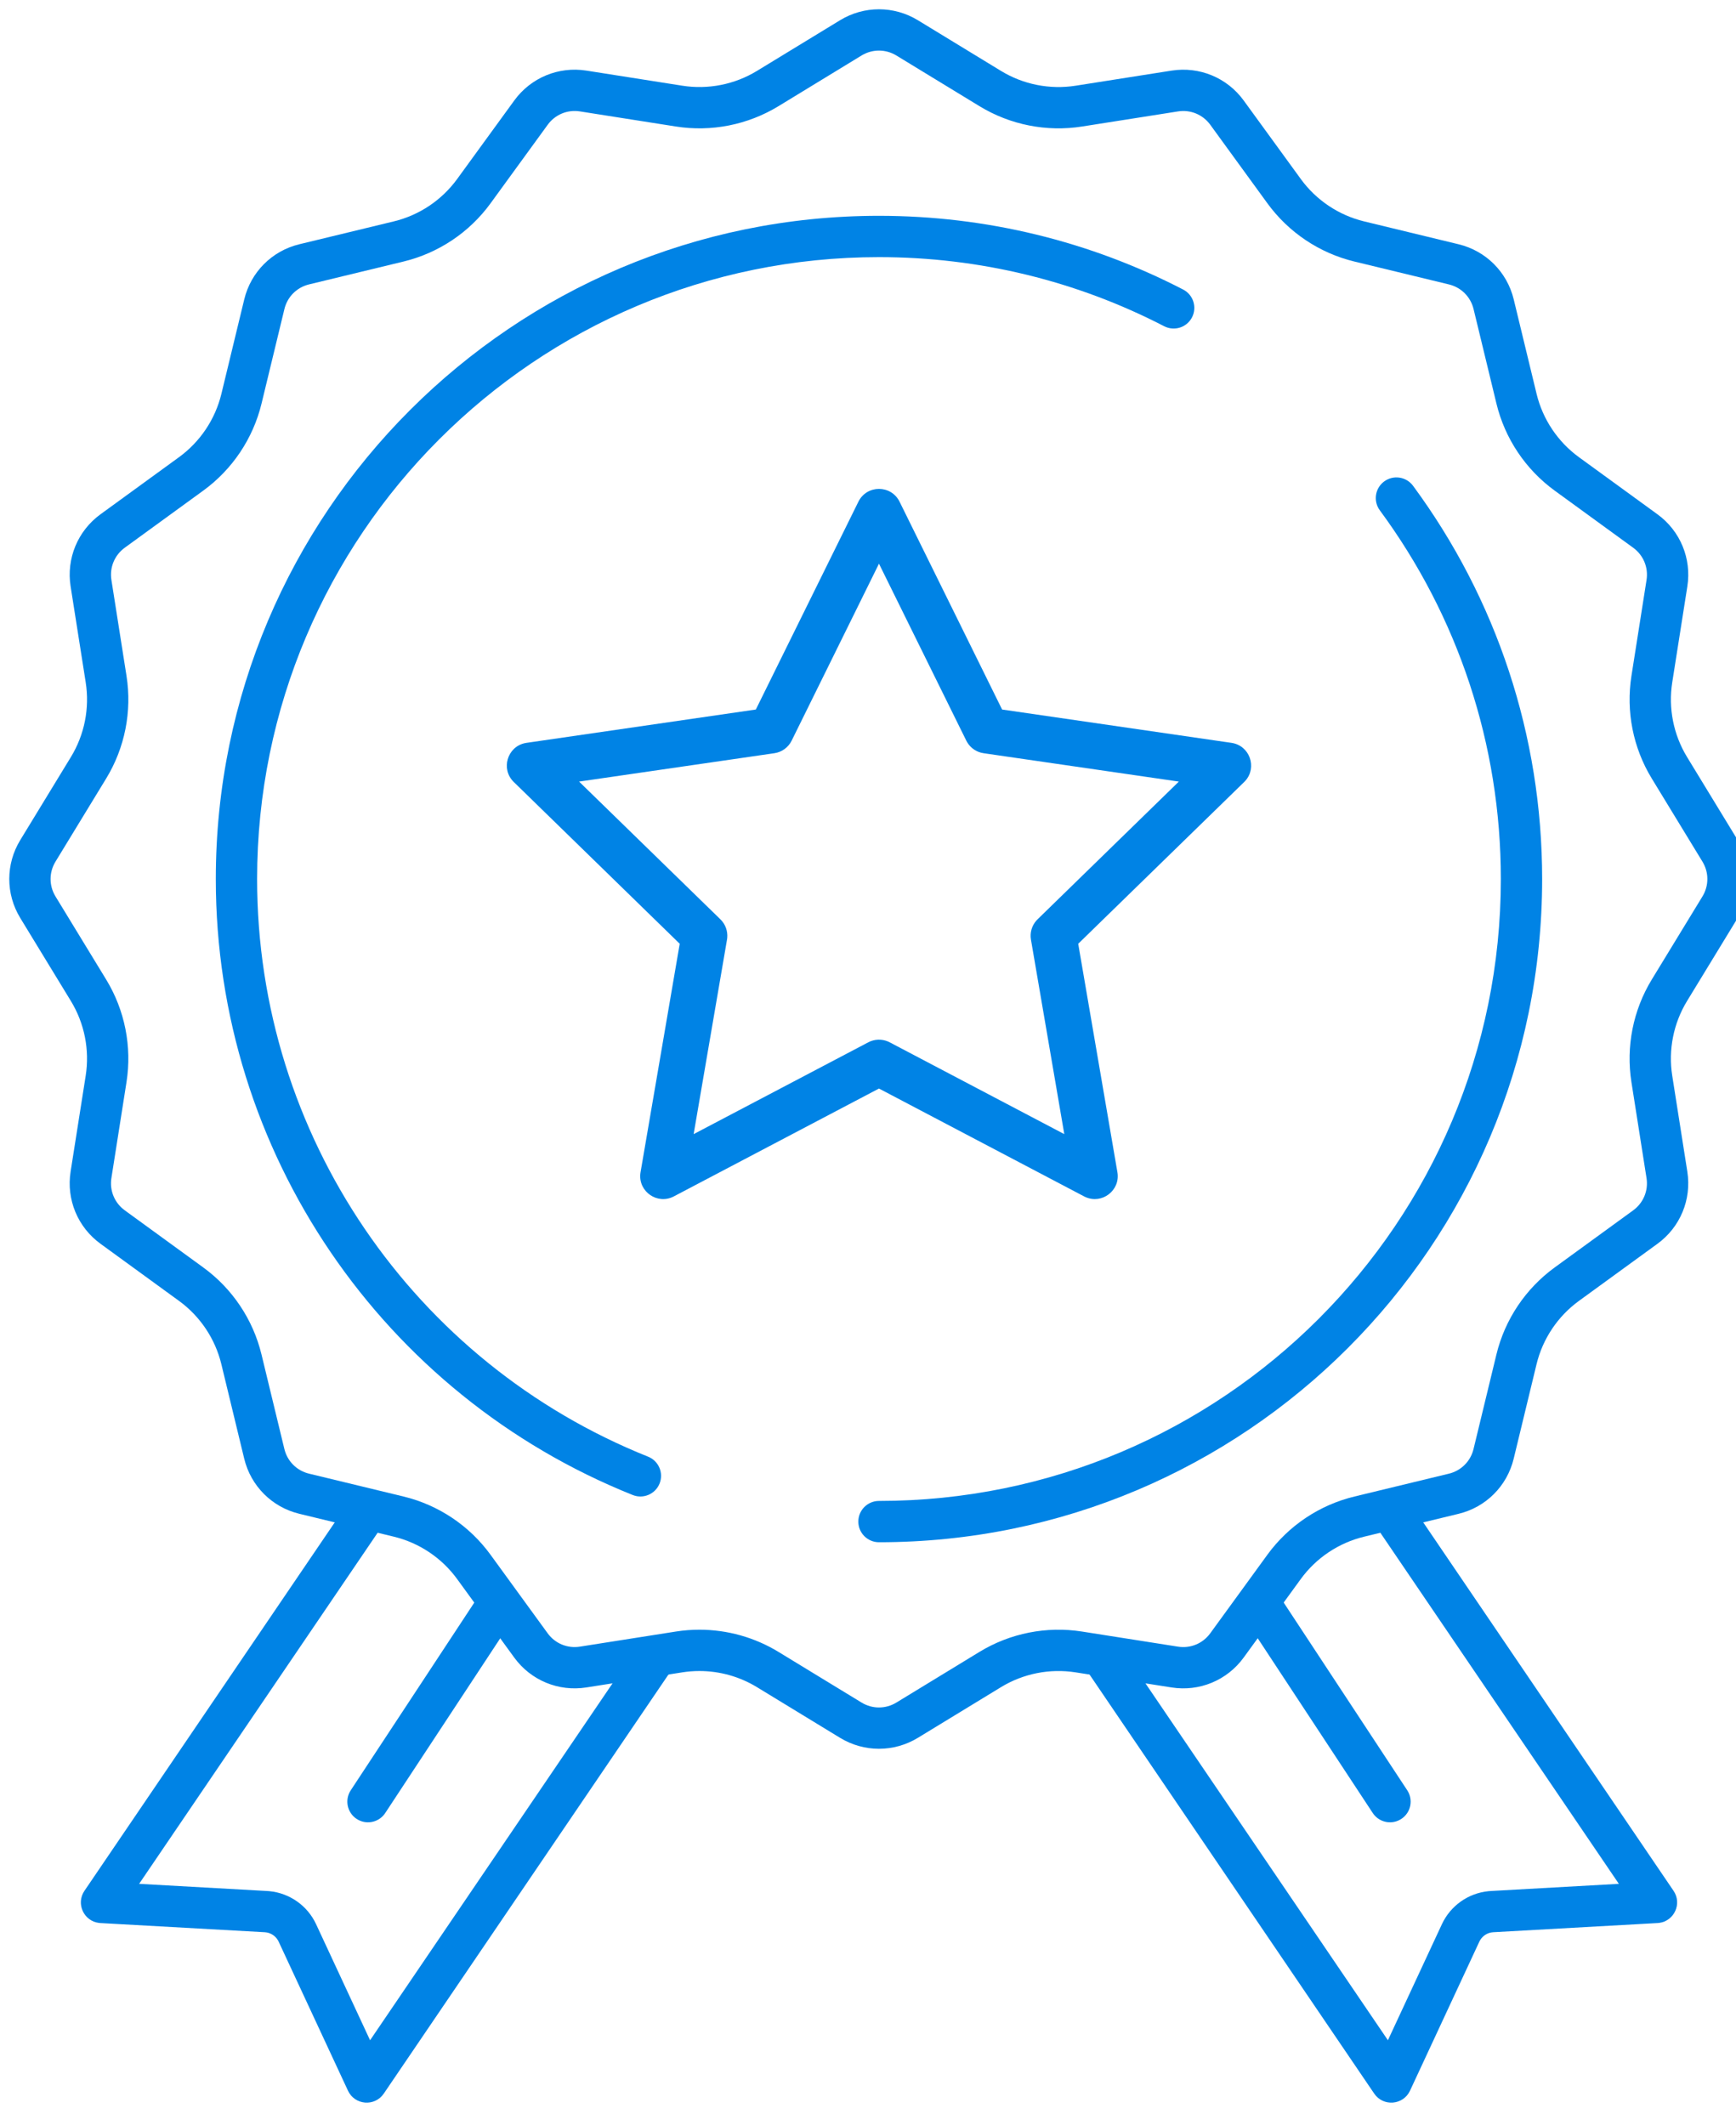
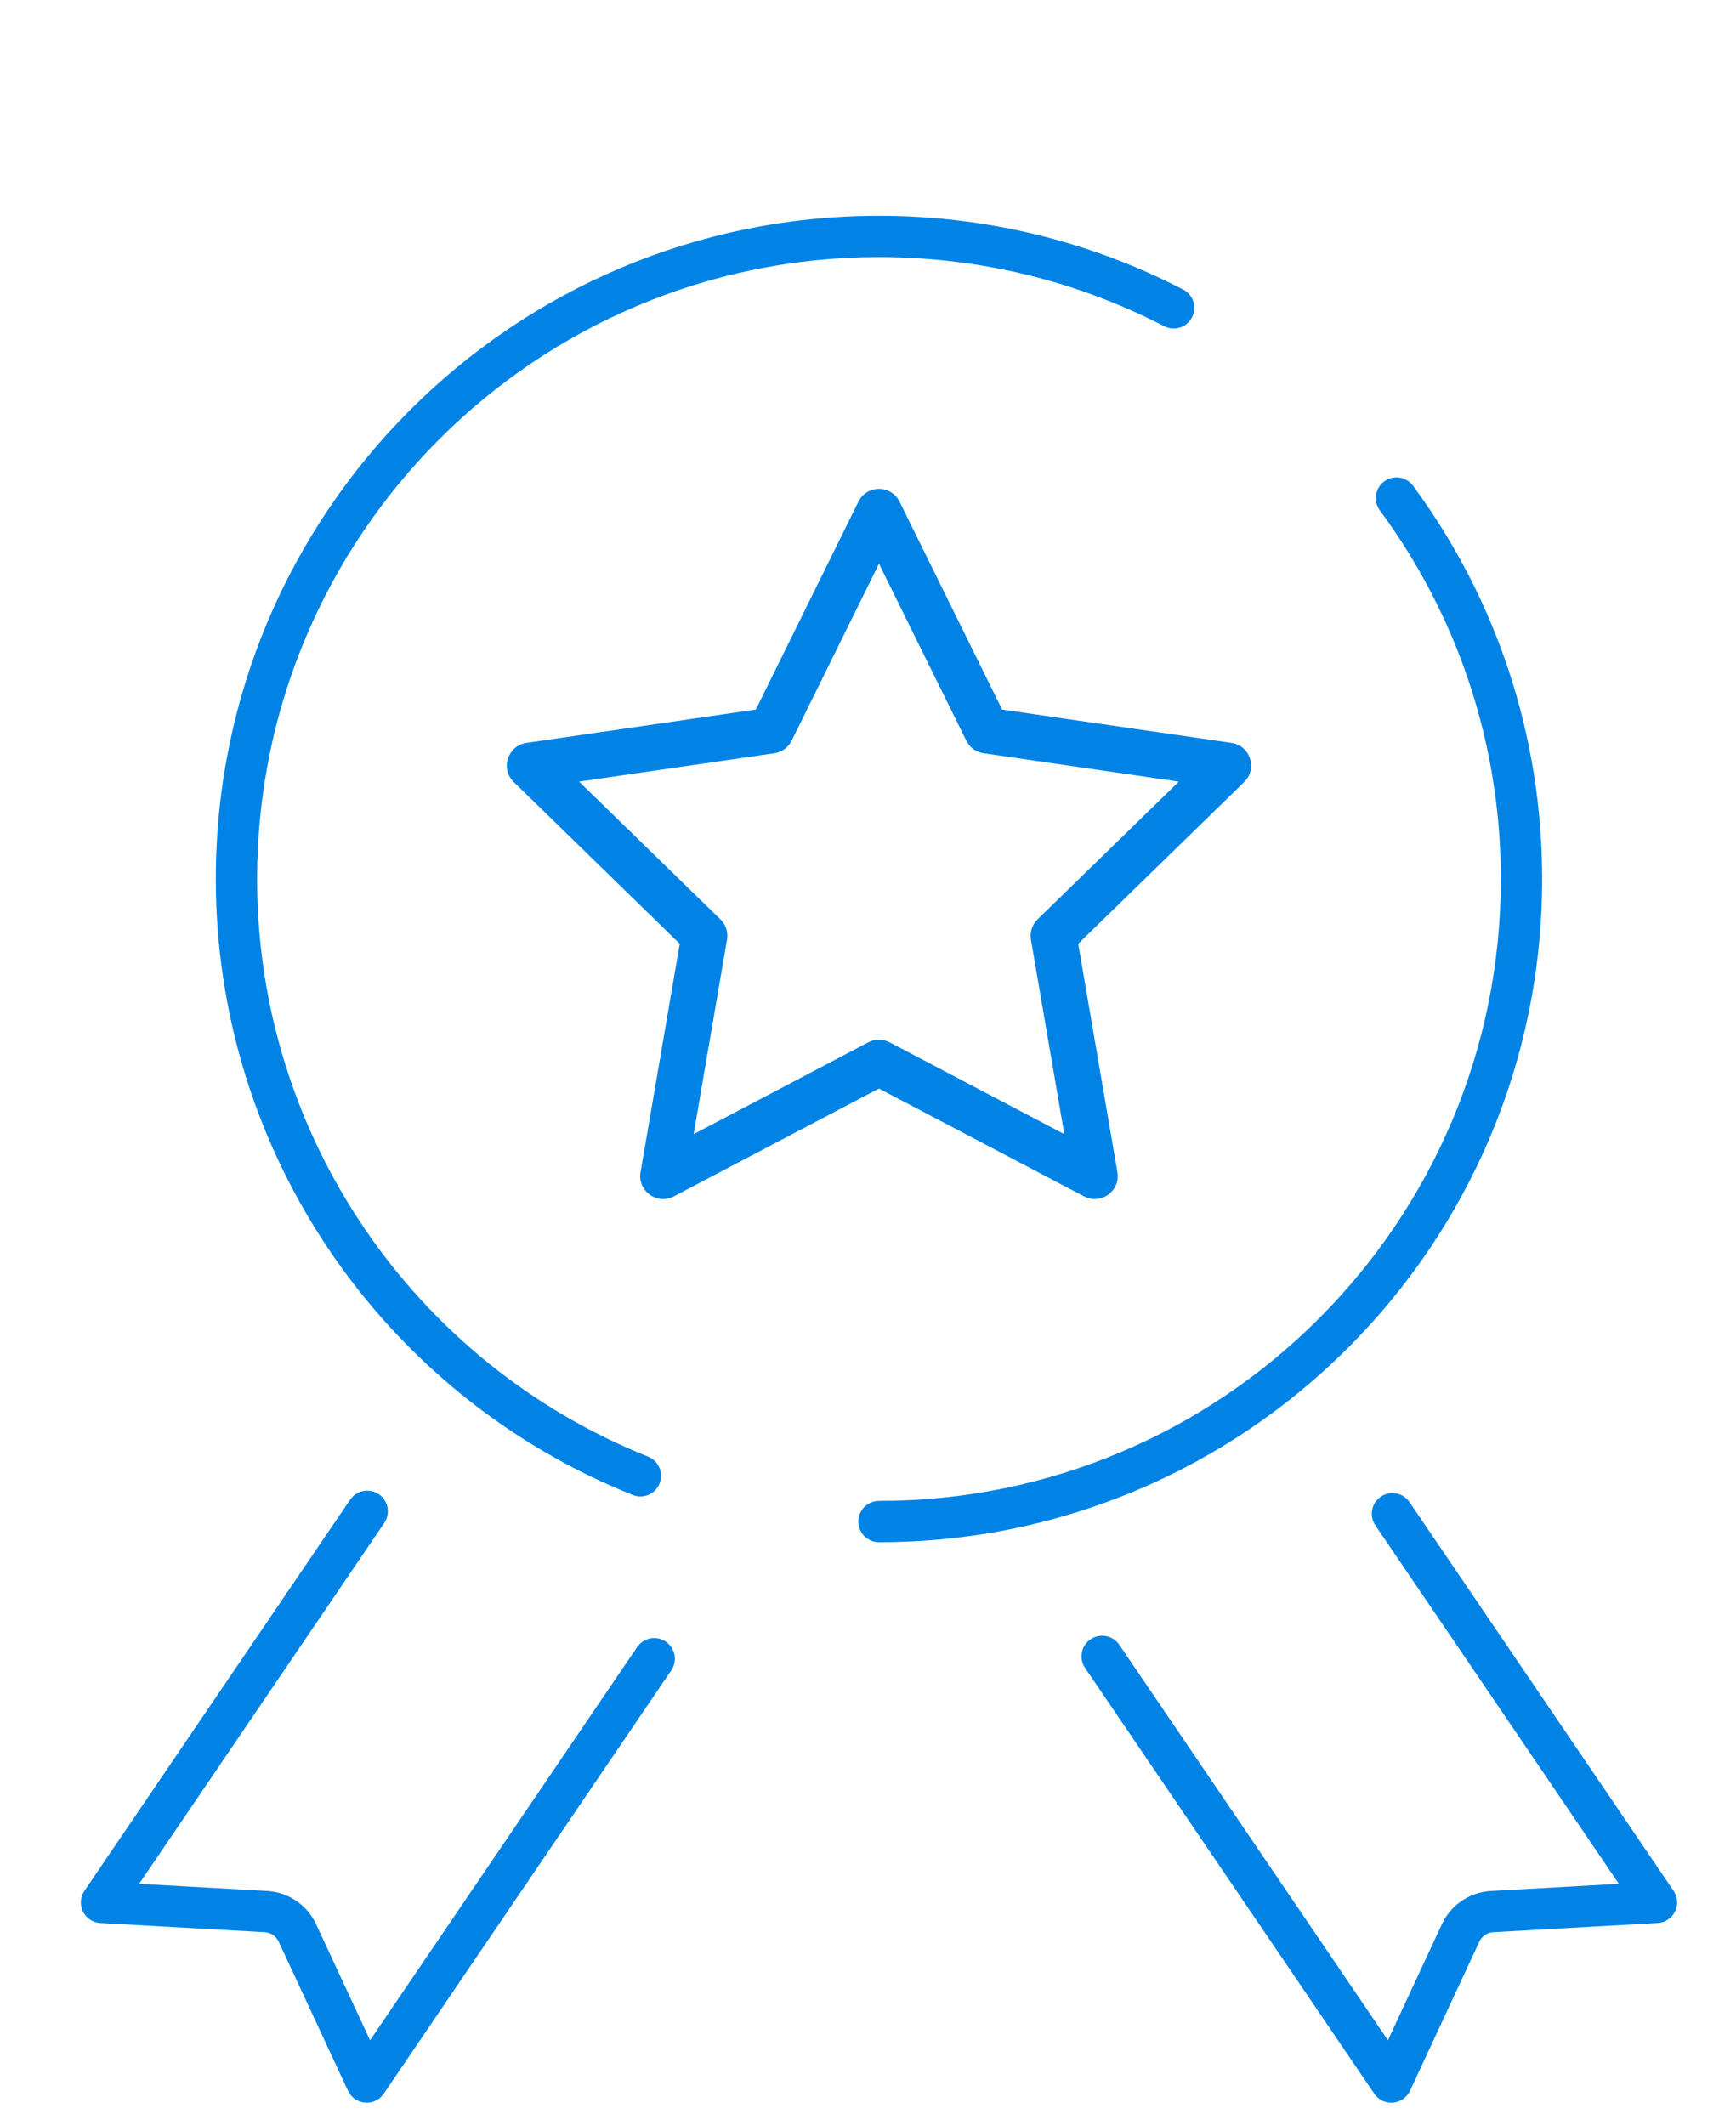
<svg xmlns="http://www.w3.org/2000/svg" width="174" height="213" viewBox="0 0 174 213" fill="none">
  <path d="M138.401 150.005C139.346 149.363 140.634 149.608 141.276 150.554L167.74 189.505C168.616 190.795 167.804 192.533 166.292 192.722L166.143 192.735L149.669 193.656C149.115 193.687 148.619 193.994 148.345 194.466L148.275 194.599L141.326 209.538C140.648 210.995 138.64 211.158 137.737 209.828L108.759 167.173C108.117 166.227 108.362 164.94 109.308 164.297C110.254 163.655 111.541 163.901 112.184 164.847L139.111 204.482L144.522 192.853C145.385 190.995 147.166 189.74 149.194 189.542L149.439 189.523L162.259 188.806L137.852 152.881C137.209 151.935 137.455 150.647 138.401 150.005Z" fill="#0083E5" />
-   <path d="M125.3 159.269C126.211 158.669 127.422 158.883 128.077 159.734L128.167 159.86L141.049 179.431C141.678 180.386 141.413 181.669 140.458 182.298C139.547 182.898 138.336 182.684 137.681 181.833L137.591 181.707L124.709 162.137C124.08 161.182 124.345 159.898 125.3 159.269Z" fill="#0083E5" />
  <path d="M37.969 149.761C37.024 149.118 35.736 149.364 35.094 150.31L8.464 189.505C7.588 190.795 8.4 192.533 9.912 192.722L10.061 192.736L26.535 193.656C27.089 193.687 27.585 193.994 27.859 194.466L27.929 194.599L34.878 209.538C35.556 210.995 37.564 211.158 38.467 209.828L67.283 167.411C67.926 166.465 67.68 165.178 66.734 164.535C65.789 163.893 64.501 164.139 63.859 165.084L37.093 204.483L31.683 192.853C30.819 190.995 29.038 189.74 27.01 189.542L26.765 189.523L13.945 188.806L38.518 152.636C39.161 151.69 38.915 150.403 37.969 149.761Z" fill="#0083E5" />
-   <path d="M50.907 159.267C49.995 158.667 48.784 158.881 48.129 159.732L48.039 159.858L35.155 179.431C34.527 180.386 34.791 181.669 35.746 182.298C36.658 182.898 37.869 182.684 38.524 181.833L38.613 181.707L51.497 162.134C52.126 161.179 51.861 159.896 50.907 159.267Z" fill="#0083E5" />
-   <path fill-rule="evenodd" clip-rule="evenodd" d="M75.873 7.105L84.198 2.029C86.601 0.564 89.598 0.564 92.001 2.029L100.328 7.106C102.564 8.47 105.224 8.998 107.813 8.59L117.431 7.077C120.22 6.64 122.995 7.789 124.656 10.073L130.38 17.942C131.924 20.064 134.18 21.573 136.73 22.19L146.198 24.482C148.937 25.145 151.058 27.265 151.721 30.004L154.012 39.473C154.629 42.024 156.139 44.28 158.261 45.824L166.128 51.546C168.412 53.207 169.562 55.983 169.123 58.773L167.61 68.387C167.202 70.976 167.73 73.635 169.094 75.873L174.17 84.198C175.636 86.602 175.636 89.599 174.17 92.002L169.093 100.328C167.729 102.566 167.202 105.226 167.609 107.814L169.122 117.431C169.56 120.221 168.41 122.995 166.126 124.657L158.257 130.381C156.135 131.924 154.625 134.18 154.008 136.73L151.717 146.199C151.054 148.938 148.934 151.058 146.194 151.721L136.726 154.013C134.175 154.63 131.919 156.139 130.375 158.261L124.653 166.128C122.992 168.413 120.217 169.563 117.426 169.124L107.812 167.611C105.223 167.203 102.563 167.731 100.326 169.095L92.001 174.171C89.597 175.636 86.6 175.636 84.198 174.171L75.871 169.094C74.135 168.035 72.136 167.476 70.102 167.476C69.528 167.476 68.953 167.521 68.386 167.61L58.769 169.123C55.979 169.562 53.204 168.412 51.542 166.128L45.819 158.259C44.275 156.137 42.019 154.627 39.469 154.01L30 151.718C27.261 151.055 25.141 148.935 24.478 146.196L22.187 136.728C21.57 134.177 20.06 131.92 17.938 130.377L10.071 124.654C7.787 122.993 6.637 120.217 7.076 117.427L8.589 107.813C8.997 105.224 8.469 102.565 7.105 100.327L2.029 92.002C0.563 89.598 0.563 86.601 2.029 84.198L7.106 75.872C8.47 73.634 8.998 70.975 8.59 68.387L7.077 58.77C6.639 55.98 7.789 53.205 10.073 51.543L17.942 45.82C20.064 44.276 21.574 42.02 22.191 39.47L24.482 30.001C25.145 27.262 27.265 25.142 30.005 24.479L39.473 22.188C42.024 21.571 44.28 20.061 45.823 17.939L51.546 10.072C53.207 7.787 55.982 6.636 58.773 7.076L68.387 8.589C70.975 8.997 73.635 8.47 75.873 7.105ZM98.172 10.64L89.846 5.564C88.766 4.905 87.432 4.905 86.352 5.563L78.028 10.64C74.953 12.515 71.301 13.24 67.743 12.679L58.128 11.166C56.874 10.968 55.641 11.479 54.894 12.507L49.171 20.374C47.05 23.291 43.952 25.363 40.447 26.212L30.979 28.503C29.747 28.801 28.804 29.744 28.506 30.975L26.215 40.444C25.366 43.948 23.294 47.046 20.377 49.168L12.508 54.891C11.481 55.638 10.97 56.872 11.167 58.126L12.68 67.743C13.24 71.301 12.516 74.952 10.641 78.027L5.564 86.353C4.905 87.433 4.905 88.766 5.564 89.847L10.64 98.172C12.515 101.247 13.239 104.898 12.679 108.457L11.166 118.071C10.968 119.325 11.48 120.559 12.507 121.306L20.373 127.029C23.29 129.15 25.363 132.248 26.211 135.754L28.502 145.222C28.8 146.454 29.743 147.397 30.974 147.695L40.443 149.986C43.947 150.834 47.045 152.907 49.166 155.823L54.89 163.692C55.638 164.72 56.871 165.231 58.125 165.033L67.742 163.52C68.522 163.397 69.312 163.336 70.102 163.336C72.895 163.336 75.64 164.104 78.027 165.56L86.353 170.636C87.432 171.295 88.766 171.295 89.846 170.636L98.171 165.56C101.246 163.685 104.897 162.961 108.456 163.521L118.07 165.034C119.325 165.232 120.558 164.721 121.305 163.693L127.027 155.826C129.149 152.91 132.247 150.837 135.752 149.989L145.22 147.698C146.452 147.4 147.395 146.457 147.693 145.225L149.985 135.757C150.833 132.252 152.905 129.155 155.822 127.033L163.691 121.309C164.718 120.562 165.229 119.328 165.032 118.074L163.519 108.457C162.959 104.9 163.684 101.249 165.558 98.173L170.636 89.847C171.294 88.767 171.294 87.434 170.635 86.353L165.559 78.028C163.684 74.953 162.96 71.302 163.52 67.743L165.033 58.129C165.231 56.874 164.719 55.641 163.692 54.894L155.826 49.172C152.909 47.05 150.836 43.952 149.988 40.446L147.697 30.978C147.399 29.747 146.456 28.804 145.224 28.506L135.756 26.214C132.251 25.366 129.154 23.293 127.032 20.377L121.308 12.508C120.562 11.482 119.327 10.97 118.073 11.167L108.456 12.68C104.899 13.24 101.246 12.516 98.172 10.64Z" fill="#0083E5" />
  <path fill-rule="evenodd" clip-rule="evenodd" d="M118.588 29.019C109.242 24.187 98.852 21.63 88.1 21.63C51.389 21.63 21.63 51.389 21.63 88.1C21.63 115.52 38.388 139.821 63.419 149.836C64.481 150.261 65.685 149.745 66.11 148.684C66.535 147.622 66.019 146.417 64.957 145.993C41.484 136.601 25.77 113.813 25.77 88.1C25.77 53.676 53.676 25.77 88.1 25.77C98.187 25.77 107.925 28.167 116.686 32.697C117.702 33.222 118.951 32.824 119.476 31.808C120.001 30.793 119.603 29.544 118.588 29.019ZM154.57 88.1C154.57 73.718 149.988 60.023 141.632 48.69C140.953 47.77 139.658 47.574 138.737 48.252C137.817 48.931 137.621 50.227 138.3 51.147C146.136 61.774 150.43 74.61 150.43 88.1C150.43 122.524 122.524 150.43 88.1 150.43C86.957 150.43 86.03 151.357 86.03 152.5C86.03 153.643 86.957 154.57 88.1 154.57C124.81 154.57 154.57 124.81 154.57 88.1Z" fill="#0083E5" />
  <path fill-rule="evenodd" clip-rule="evenodd" d="M52.771 74.452L75.758 71.111L86.038 50.282C86.881 48.573 89.319 48.573 90.163 50.282L100.441 71.111L123.43 74.452C125.261 74.718 126.024 76.91 124.82 78.255L124.705 78.375L108.07 94.588L111.998 117.483C112.311 119.31 110.456 120.715 108.802 119.976L108.66 119.908L88.099 109.098L67.54 119.908C65.9 120.77 63.99 119.44 64.181 117.639L64.203 117.483L68.129 94.588L51.496 78.375C50.171 77.084 50.842 74.862 52.607 74.481L52.771 74.452ZM96.853 74.232L88.1 56.496L79.347 74.232C79.012 74.911 78.365 75.381 77.616 75.49L58.043 78.334L72.206 92.139C72.707 92.627 72.956 93.313 72.891 94.002L72.868 94.175L69.524 113.667L87.03 104.464C87.644 104.141 88.368 104.114 89 104.383L89.171 104.464L106.675 113.667L103.333 94.175C103.215 93.486 103.416 92.784 103.874 92.265L103.994 92.139L118.156 78.334L98.585 75.49C97.893 75.39 97.288 74.981 96.936 74.385L96.853 74.232Z" fill="#0083E5" />
</svg>